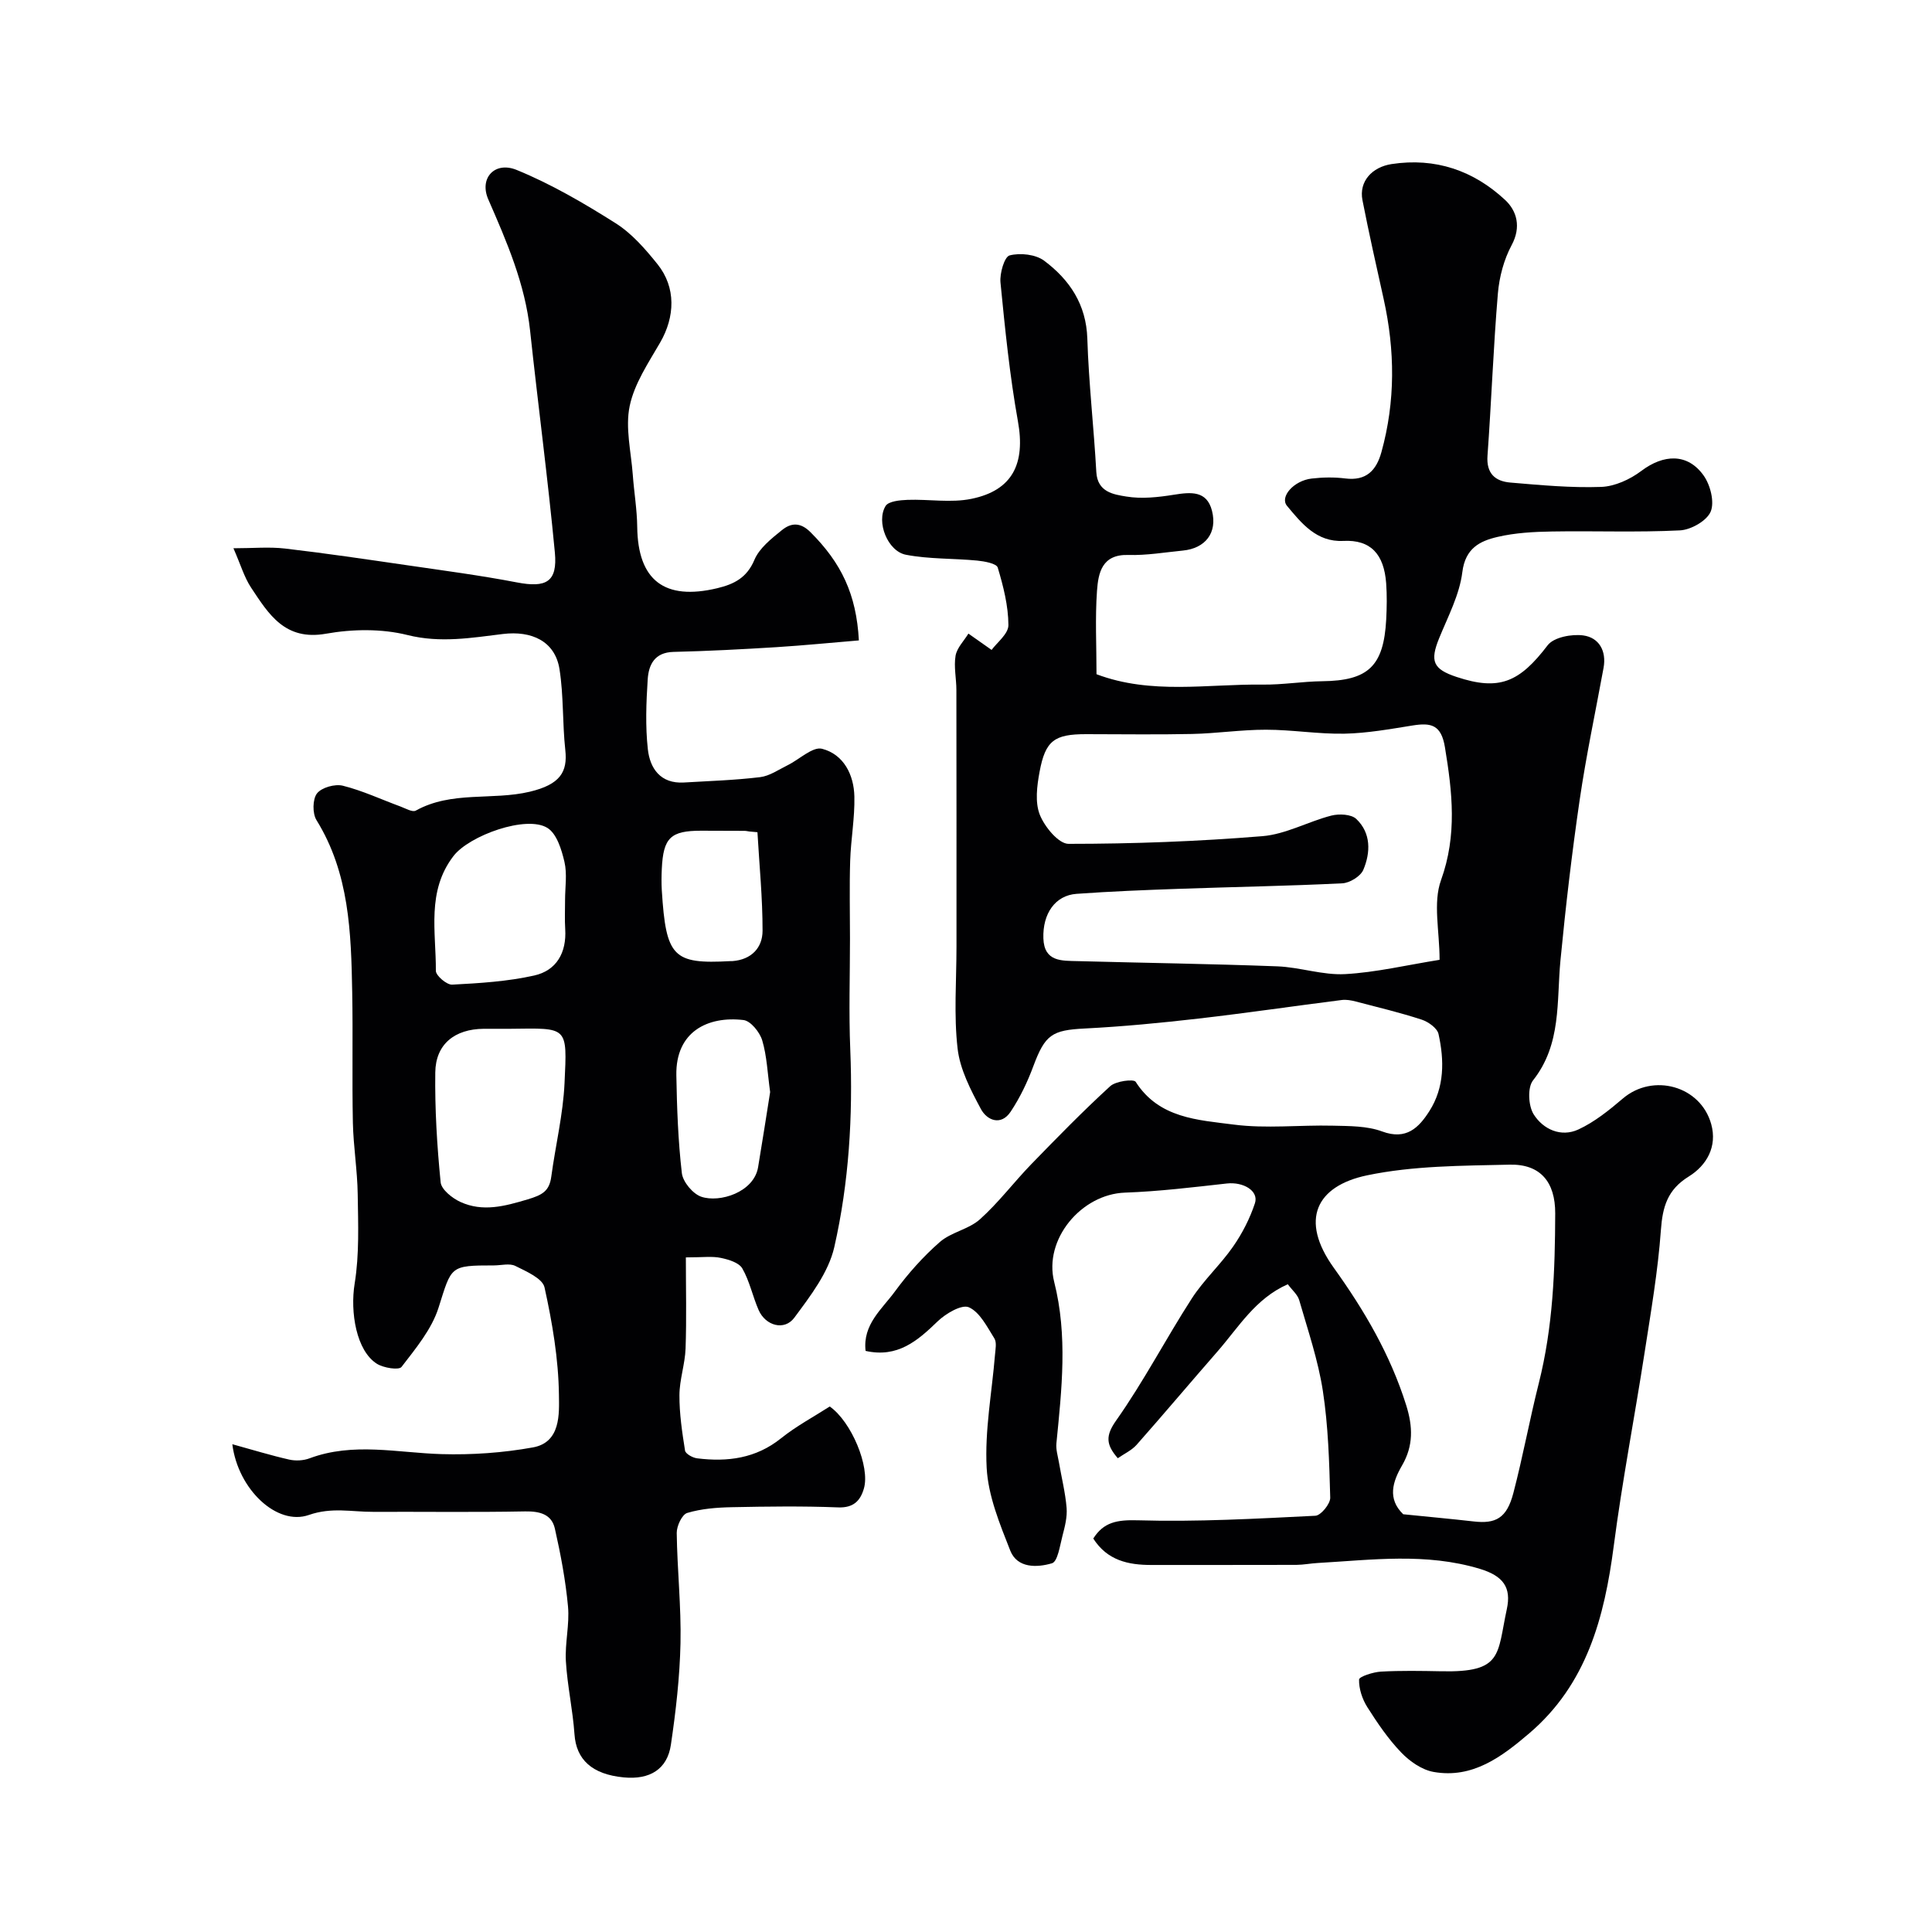
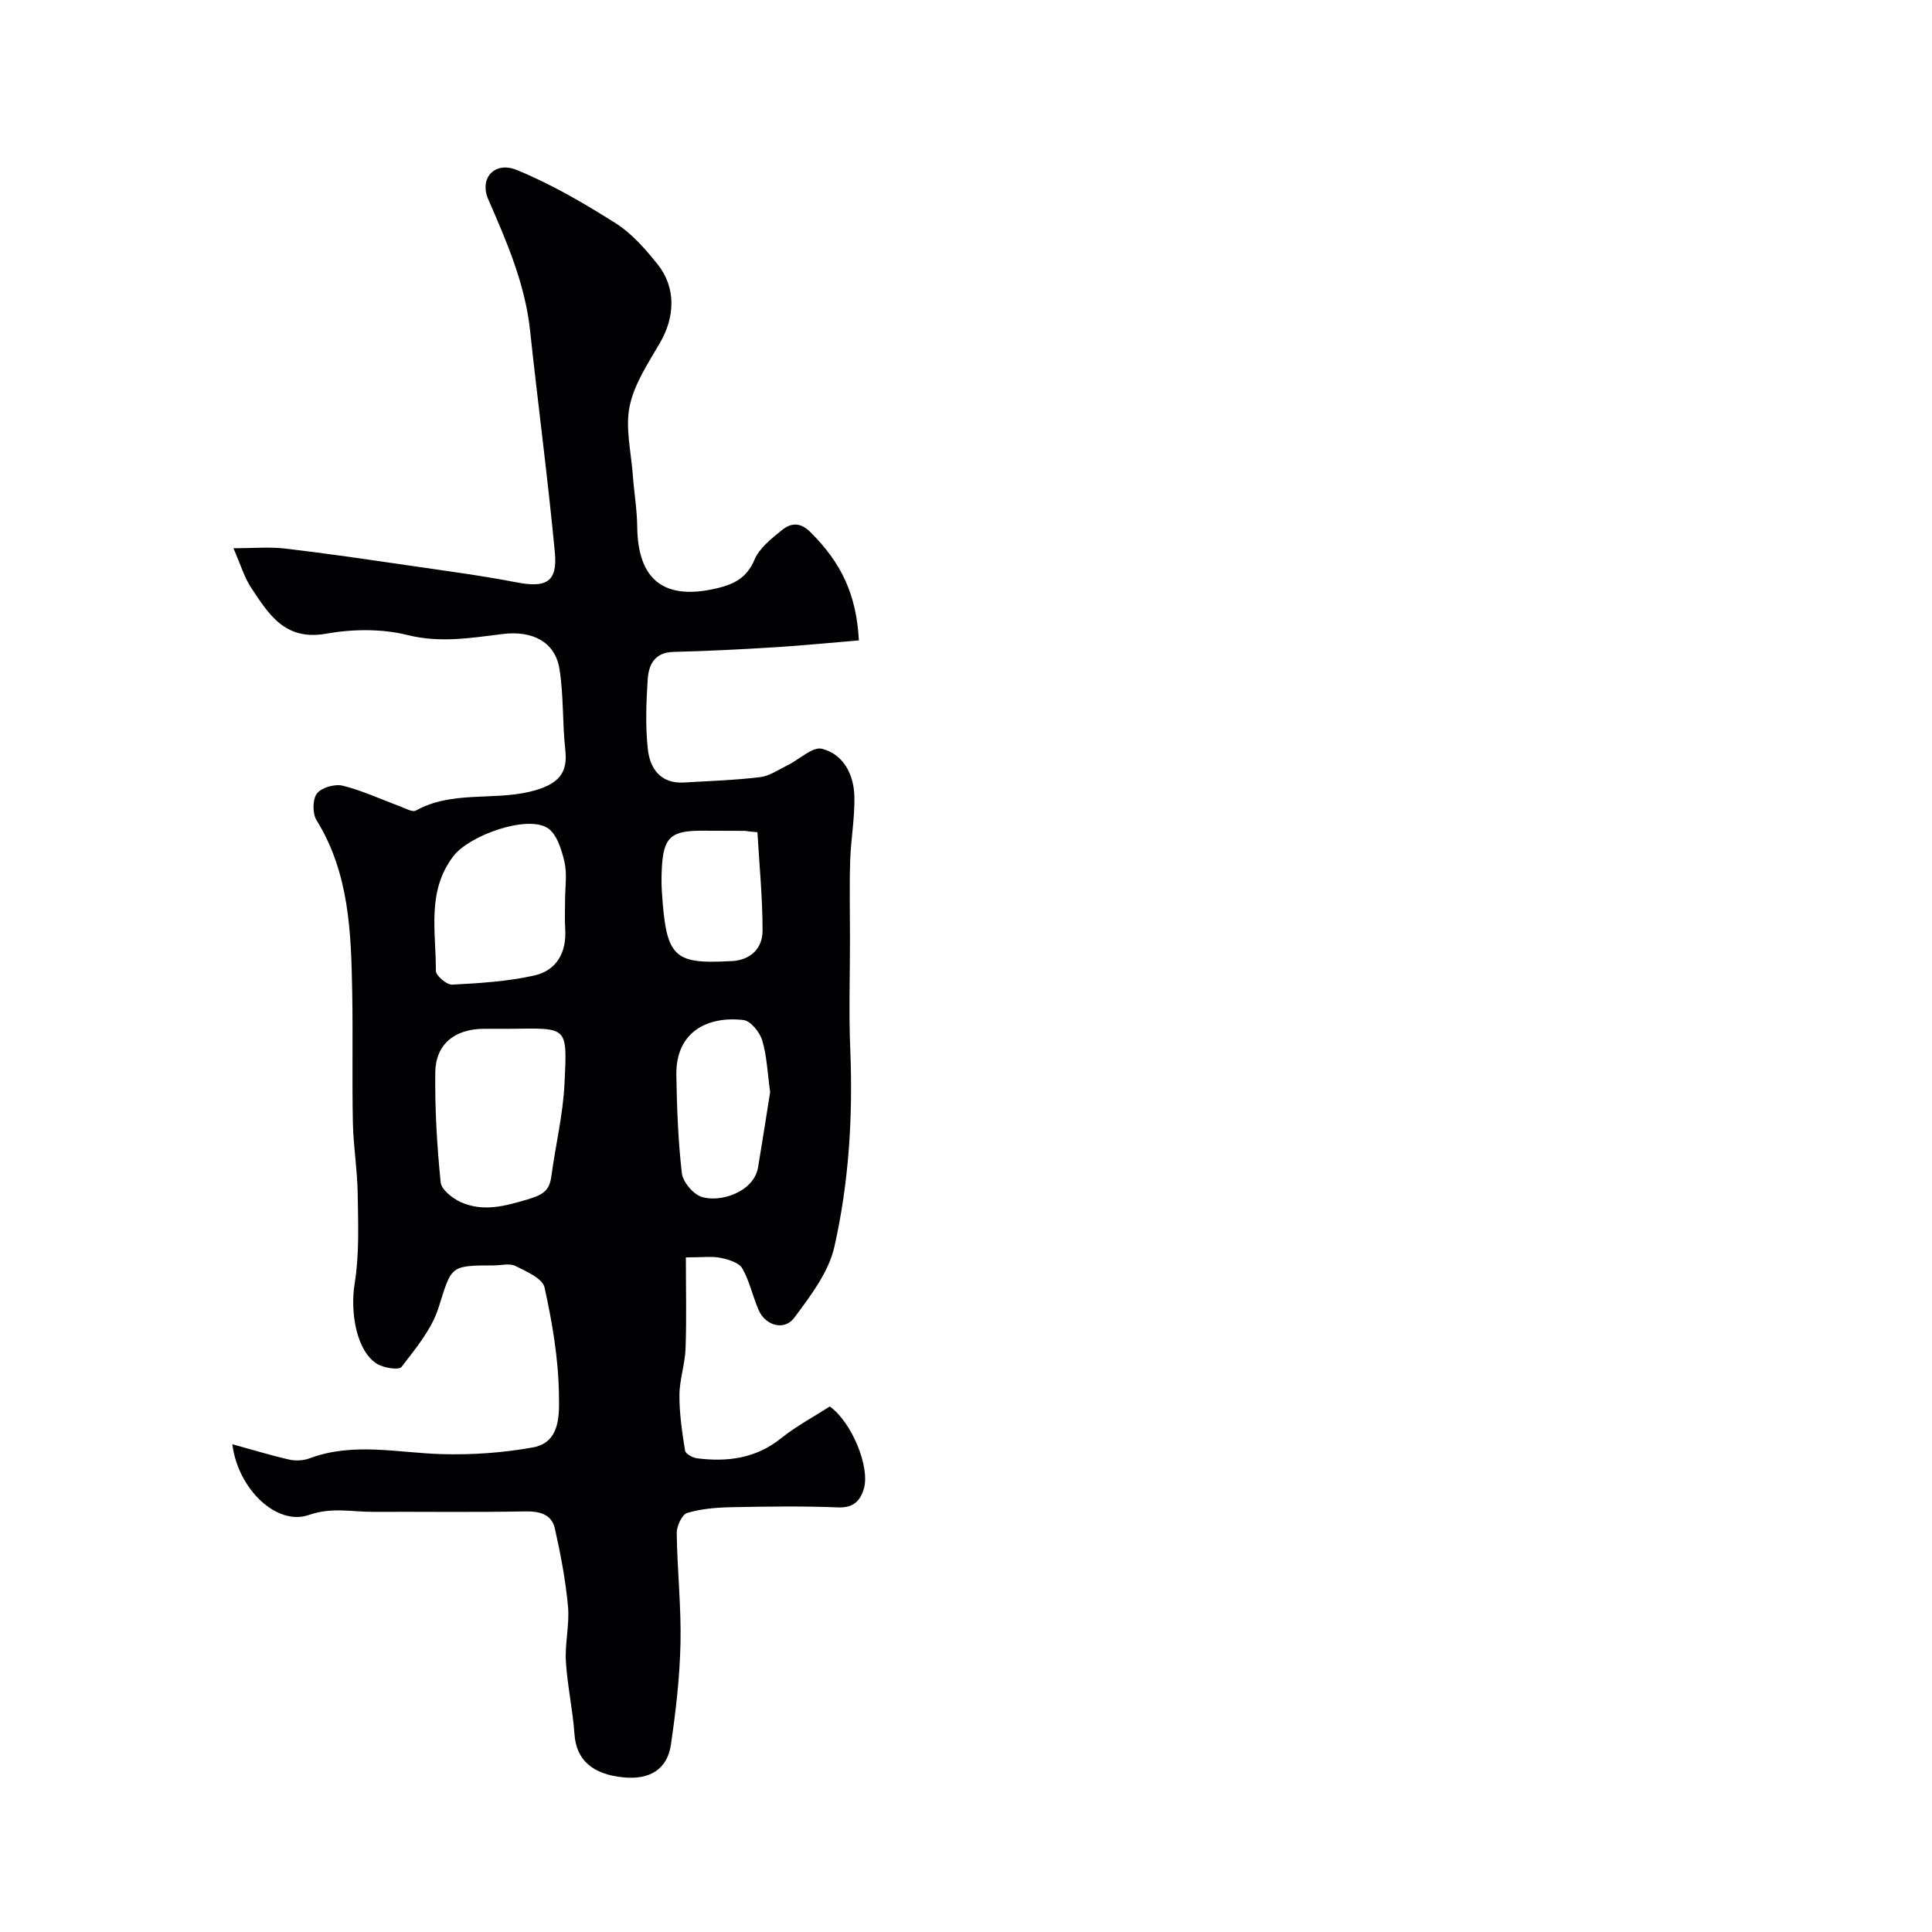
<svg xmlns="http://www.w3.org/2000/svg" enable-background="new 0 0 400 400" viewBox="0 0 400 400">
-   <path d="m231.43 301.91c-2.44-2.82-2.6-4.63-.31-7.86 5.69-8.06 10.26-16.89 15.62-25.2 2.47-3.83 5.95-7 8.56-10.76 1.9-2.73 3.48-5.82 4.52-8.97.84-2.57-2.41-4.47-5.82-4.09-7.01.78-14.04 1.64-21.08 1.89-9.07.32-16.89 9.7-14.66 18.49 2.82 11.13 1.56 22.24.46 33.39-.13 1.28.28 2.61.51 3.91.54 3.17 1.34 6.31 1.6 9.5.15 1.9-.37 3.9-.86 5.78-.53 2.02-.98 5.31-2.17 5.67-3.05.9-7.17 1.08-8.64-2.63-2.17-5.52-4.57-11.32-4.88-17.11-.42-7.74 1.08-15.58 1.72-23.38.09-1.16.4-2.6-.13-3.44-1.5-2.38-2.99-5.42-5.27-6.44-1.48-.66-4.8 1.3-6.48 2.92-4.18 4.05-8.3 7.59-14.91 6.11-.63-5.47 3.4-8.65 6.07-12.3 2.72-3.71 5.85-7.23 9.31-10.25 2.35-2.05 5.99-2.62 8.3-4.7 3.85-3.45 7-7.66 10.61-11.39 5.34-5.5 10.7-10.99 16.35-16.16 1.16-1.07 4.88-1.54 5.28-.91 4.83 7.57 12.9 7.89 20.28 8.85 6.74.88 13.69.06 20.55.23 3.43.08 7.08.04 10.21 1.2 5 1.85 7.59-.8 9.77-4.22 3.14-4.92 3.1-10.49 1.89-15.96-.27-1.21-2.1-2.52-3.47-2.97-4.47-1.46-9.07-2.56-13.63-3.75-.95-.25-1.98-.44-2.93-.32-9.88 1.25-19.73 2.7-29.62 3.84-7.84.9-15.71 1.66-23.59 2.06-6.78.34-8.21 1.27-10.64 7.78-1.22 3.29-2.77 6.54-4.71 9.45-2 2.99-4.89 1.79-6.15-.55-2.11-3.94-4.34-8.21-4.83-12.53-.8-6.94-.23-14.04-.23-21.08 0-17.72.01-35.43-.02-53.15 0-2.37-.56-4.81-.17-7.1.28-1.63 1.73-3.06 2.66-4.58 1.47 1.04 2.94 2.07 4.8 3.38 1.08-1.49 3.49-3.32 3.48-5.14-.02-3.99-1.05-8.05-2.21-11.91-.25-.85-2.75-1.3-4.27-1.45-4.9-.47-9.92-.28-14.72-1.2-3.81-.72-6.23-6.83-4.23-10.1.61-.99 2.97-1.21 4.54-1.27 4.41-.16 8.98.66 13.22-.21 8.58-1.75 11.21-7.34 9.64-16.06-1.7-9.49-2.67-19.12-3.61-28.72-.19-1.89.81-5.34 1.89-5.62 2.2-.57 5.4-.22 7.17 1.11 5.24 3.93 8.7 9.03 8.92 16.13.29 9.21 1.35 18.39 1.86 27.6.23 4.18 3.58 4.65 6.2 5.08 3.19.53 6.62.15 9.86-.37 3.51-.56 6.82-.89 7.89 3.32 1.16 4.58-1.39 7.79-6.04 8.24-3.75.37-7.53 1.02-11.27.91-5.49-.17-6.23 3.71-6.5 7.44-.4 5.63-.1 11.3-.1 17.25 11.34 4.28 22.97 2 34.4 2.15 4.11.05 8.22-.65 12.34-.7 9.51-.11 12.72-3.09 13.24-12.79.13-2.49.17-5.01-.01-7.5-.45-6-3.18-9.05-8.87-8.76-5.52.28-8.64-3.63-11.66-7.26-1.55-1.87 1.41-5.22 5.09-5.65 2.3-.27 4.69-.31 6.99-.02 4.33.54 6.42-1.66 7.47-5.46 2.92-10.53 2.81-21.09.46-31.7-1.51-6.81-3.05-13.62-4.39-20.47-.75-3.86 1.98-6.84 6.03-7.46 9.09-1.39 16.98 1.35 23.51 7.43 2.41 2.24 3.38 5.57 1.35 9.35-1.61 3-2.56 6.6-2.85 10.01-.94 11.18-1.34 22.4-2.15 33.59-.27 3.71 1.62 5.3 4.75 5.56 6.25.53 12.54 1.12 18.78.9 2.82-.1 5.98-1.55 8.29-3.29 4.66-3.52 9.61-3.72 12.92.92 1.4 1.96 2.3 5.49 1.47 7.48-.8 1.91-4.09 3.78-6.38 3.89-8.81.44-17.66.08-26.49.23-3.76.06-7.61.27-11.25 1.12-3.65.85-6.68 2.32-7.3 7.29-.58 4.7-2.98 9.21-4.81 13.71-1.92 4.73-1.27 6.38 3.64 8 8.79 2.91 12.97 1.14 18.84-6.57 1.27-1.66 4.99-2.36 7.38-2.03 3.24.45 4.83 3.19 4.19 6.71-1.67 9.12-3.61 18.2-4.95 27.37-1.61 11.01-2.9 22.08-3.97 33.15-.83 8.56.26 17.37-5.69 24.9-1.16 1.47-.97 5.26.14 7.02 1.95 3.1 5.65 4.81 9.27 3.13 3.34-1.55 6.35-3.98 9.19-6.4 6.23-5.32 16.09-2.65 18.3 5.3 1.29 4.67-.95 8.55-4.66 10.85-4.4 2.72-5.41 6.25-5.76 11.09-.61 8.46-2.06 16.87-3.36 25.27-2.07 13.38-4.65 26.7-6.4 40.12-1.93 14.8-5.59 28.65-17.51 38.81-5.68 4.84-11.71 9.41-19.79 7.98-2.43-.43-4.95-2.19-6.71-4.03-2.69-2.8-4.93-6.1-7.02-9.4-1.04-1.65-1.75-3.8-1.7-5.7.02-.61 2.92-1.55 4.54-1.64 4.15-.23 8.33-.15 12.49-.07 12.77.27 11.52-3.42 13.56-12.86.97-4.48-.71-6.87-5.59-8.35-11.19-3.37-22.34-1.85-33.55-1.21-1.48.08-2.95.38-4.42.39-10 .04-20 0-30 .02-4.8.01-9.15-.92-12.06-5.47 2.14-3.39 4.91-3.9 9.18-3.78 12.25.36 24.55-.33 36.81-.94 1.13-.06 3.1-2.46 3.07-3.74-.2-7.39-.41-14.84-1.53-22.13-.98-6.36-3.1-12.55-4.89-18.76-.34-1.17-1.49-2.11-2.36-3.3-6.7 2.94-10.18 8.89-14.54 13.89-5.63 6.44-11.14 12.99-16.8 19.39-1.04 1.14-2.56 1.83-3.86 2.74zm66.62-103.19c0-5.97-1.4-11.79.3-16.5 3.36-9.34 2.34-18.2.81-27.5-.77-4.7-2.89-5.12-6.68-4.52-4.67.75-9.39 1.6-14.09 1.7-5.42.11-10.86-.82-16.28-.82-5.1-.01-10.19.77-15.29.88-7.32.16-14.65.04-21.97.04-6.56 0-8.42 1.32-9.62 7.81-.54 2.9-.97 6.29.05 8.87.99 2.5 3.89 6.03 5.95 6.03 13.38 0 26.79-.5 40.13-1.59 4.84-.39 9.46-3.02 14.28-4.26 1.61-.41 4.13-.29 5.17.7 3.07 2.92 2.97 6.93 1.45 10.53-.57 1.34-2.81 2.72-4.35 2.79-11.24.56-22.51.74-33.76 1.14-7.09.25-14.19.53-21.27 1.04-4.41.32-7.03 4.09-6.86 9.22.17 4.88 3.79 4.62 7.09 4.71 13.78.37 27.57.56 41.34 1.08 4.69.18 9.4 1.86 14.03 1.61 6.41-.35 12.78-1.88 19.57-2.96zm-7.53 114.79c5.1.52 9.86.95 14.6 1.49 4.55.52 6.84-.66 8.2-5.86 1.98-7.57 3.38-15.26 5.26-22.71 2.97-11.79 3.37-23.38 3.41-35.22.02-6.45-3.03-10.23-9.44-10.08-9.87.23-19.94.21-29.51 2.21-10.5 2.2-14.04 9.19-6.89 19.15 6.34 8.83 11.7 17.99 14.98 28.42 1.4 4.45 1.52 8.4-.84 12.48-1.96 3.37-3.09 6.91.23 10.12z" fill="#010103" />
  <path d="m142 260.33c0 6.39.16 12.63-.06 18.86-.11 3.23-1.26 6.44-1.27 9.67-.02 3.83.56 7.68 1.16 11.47.11.67 1.58 1.49 2.5 1.6 6.28.78 12.16.04 17.38-4.15 3.16-2.53 6.8-4.47 10.08-6.58 4.51 3.17 8.36 12.48 7.08 16.95-.73 2.56-2.16 4.07-5.36 3.94-7.32-.29-14.67-.19-22-.04-3.1.06-6.3.31-9.23 1.19-1.08.32-2.19 2.72-2.17 4.15.1 7.6.94 15.21.78 22.8-.15 7.03-.96 14.08-1.99 21.05-.75 5.08-4.38 7.27-9.76 6.75-6.59-.63-9.84-3.7-10.2-8.93-.35-5.05-1.48-10.06-1.78-15.11-.22-3.76.78-7.6.44-11.34-.5-5.42-1.52-10.82-2.72-16.13-.67-2.97-3.11-3.61-6.15-3.56-10.5.2-21 .05-31.5.09-4.41.02-8.53-1.01-13.29.65-6.61 2.31-14.67-5.31-15.84-14.65 4.25 1.17 7.98 2.32 11.77 3.18 1.33.3 2.95.22 4.22-.26 9.05-3.38 18.19-1.14 27.34-.87 6.3.18 12.72-.27 18.91-1.39 5.79-1.04 5.43-7.01 5.38-10.87-.09-7.44-1.37-14.95-2.98-22.25-.41-1.87-3.77-3.32-6.04-4.45-1.2-.6-2.95-.11-4.45-.11-9.21 0-8.72.16-11.46 8.77-1.42 4.47-4.73 8.43-7.66 12.25-.55.71-3.71.21-5.09-.65-4.26-2.68-5.58-10.66-4.61-16.63.98-6.04.72-12.31.63-18.47-.07-4.93-.89-9.86-1-14.79-.19-9.03.03-18.07-.14-27.1-.23-12.3-.58-24.57-7.4-35.58-.85-1.38-.82-4.32.11-5.52.96-1.23 3.71-2 5.34-1.6 4.08 1.02 7.95 2.84 11.92 4.3 1.05.39 2.5 1.24 3.19.86 7.43-4.13 15.84-2.07 23.59-3.91 6.3-1.5 7.87-4.09 7.37-8.63-.61-5.56-.33-11.23-1.2-16.73-.92-5.86-5.83-8.01-11.7-7.3-6.49.79-12.95 1.92-19.76.22-5.34-1.34-11.4-1.25-16.87-.28-8.54 1.52-11.89-4.06-15.54-9.56-1.4-2.12-2.13-4.69-3.64-8.13 4.08 0 7.42-.32 10.68.06 8.43.98 16.84 2.23 25.24 3.45 7.6 1.11 15.22 2.11 22.76 3.56 6.07 1.17 8.44-.09 7.87-6.18-1.45-15.34-3.49-30.62-5.13-45.94-1.04-9.69-4.82-18.39-8.66-27.19-1.92-4.41 1.36-7.93 5.87-6.09 7.15 2.92 13.94 6.89 20.49 11.03 3.36 2.12 6.16 5.35 8.69 8.5 3.85 4.81 3.63 10.88.52 16.24-2.44 4.21-5.33 8.5-6.29 13.11-.94 4.5.29 9.47.64 14.22.26 3.61.88 7.2.92 10.81.13 11.05 5.63 15.31 16.58 12.69 3.45-.83 6.11-2.14 7.68-5.86 1.02-2.43 3.51-4.4 5.69-6.16 1.81-1.46 3.73-1.76 5.91.41 6.38 6.36 9.52 12.85 10.03 22.42-5.69.47-11.38 1.04-17.09 1.4-7.09.44-14.2.81-21.3.98-3.91.1-5.13 2.65-5.33 5.68-.31 4.81-.5 9.71.03 14.48.44 3.98 2.63 7.16 7.46 6.88 5.27-.31 10.55-.48 15.78-1.11 1.97-.24 3.83-1.55 5.7-2.47 2.43-1.19 5.19-3.91 7.14-3.4 4.46 1.16 6.58 5.36 6.68 9.89.1 4.42-.73 8.86-.87 13.3-.17 5.36-.04 10.73-.04 16.1 0 7.67-.26 15.34.06 23 .56 13.78-.27 27.51-3.31 40.89-1.2 5.25-4.95 10.12-8.28 14.61-2.05 2.77-5.96 1.66-7.38-1.58-1.24-2.83-1.86-5.97-3.38-8.62-.69-1.2-2.83-1.85-4.43-2.18-1.78-.39-3.71-.11-7.26-.11zm-36.36-47.33c-1.83 0-3.66-.01-5.49 0-6.01.05-9.96 3.18-10.03 9.04-.1 7.58.36 15.19 1.11 22.74.15 1.51 2.42 3.31 4.11 4.08 4.63 2.1 9.11.89 13.9-.54 3.04-.91 4.5-1.7 4.9-4.73.87-6.45 2.44-12.85 2.74-19.32.56-11.9.75-11.41-11.24-11.27zm11.35-26.63c0-2.66.46-5.42-.13-7.94-.59-2.53-1.59-5.81-3.51-7.01-4.33-2.72-16.2 1.56-19.46 5.81-5.61 7.31-3.6 15.7-3.65 23.76-.01 1 2.25 2.93 3.38 2.87 5.68-.3 11.44-.65 16.98-1.89 4.62-1.03 6.73-4.74 6.42-9.63-.13-1.98-.02-3.98-.03-5.97zm42.46 39.73c-.55-3.95-.67-7.45-1.64-10.7-.51-1.7-2.39-4.03-3.87-4.21-7.36-.87-14.07 2.36-13.91 11.43.12 6.76.36 13.55 1.14 20.26.21 1.82 2.27 4.29 4.02 4.89 3.8 1.3 10.92-.92 11.77-6.14.89-5.31 1.71-10.63 2.49-15.53zm-2.63-53.8c-.56-.05-1.12-.1-1.68-.15-.33-.04-.65-.13-.98-.13-2.99-.02-5.99-.03-8.98-.03-6.34 0-7.85 1.44-8.16 7.87-.07 1.49-.09 3 0 4.49.87 13.81 2.32 15.29 14.18 14.64.17-.01.33.01.5-.01 3.87-.31 6.17-2.75 6.18-6.27.01-6.79-.67-13.6-1.06-20.41z" fill="#010103" />
</svg>